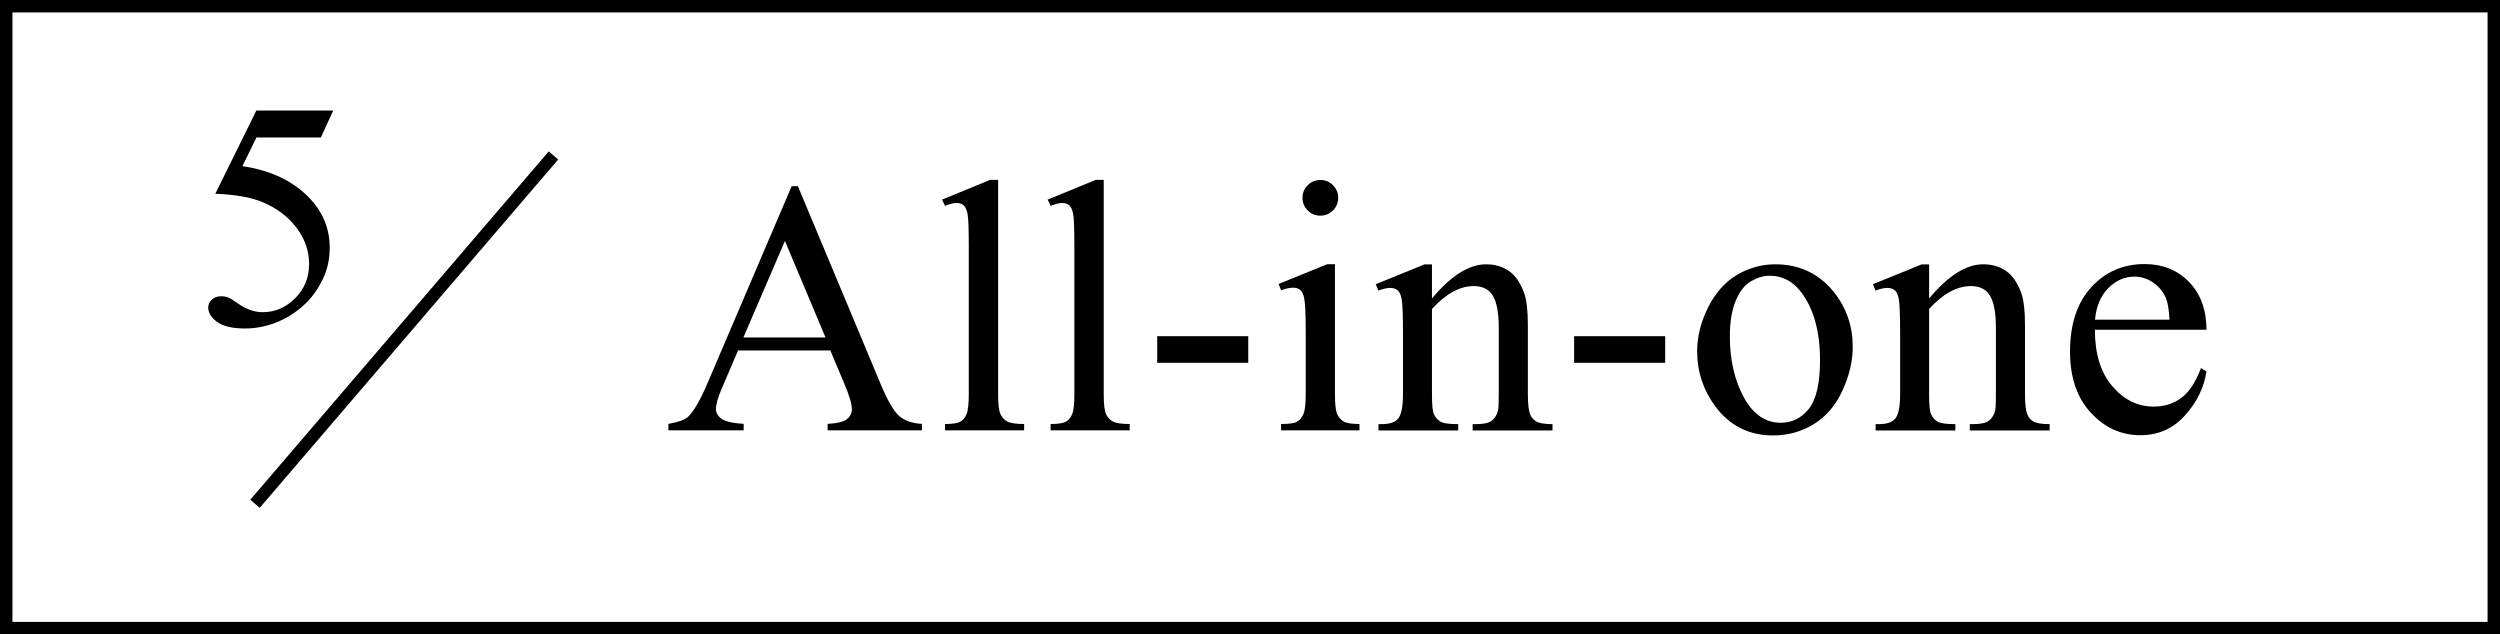
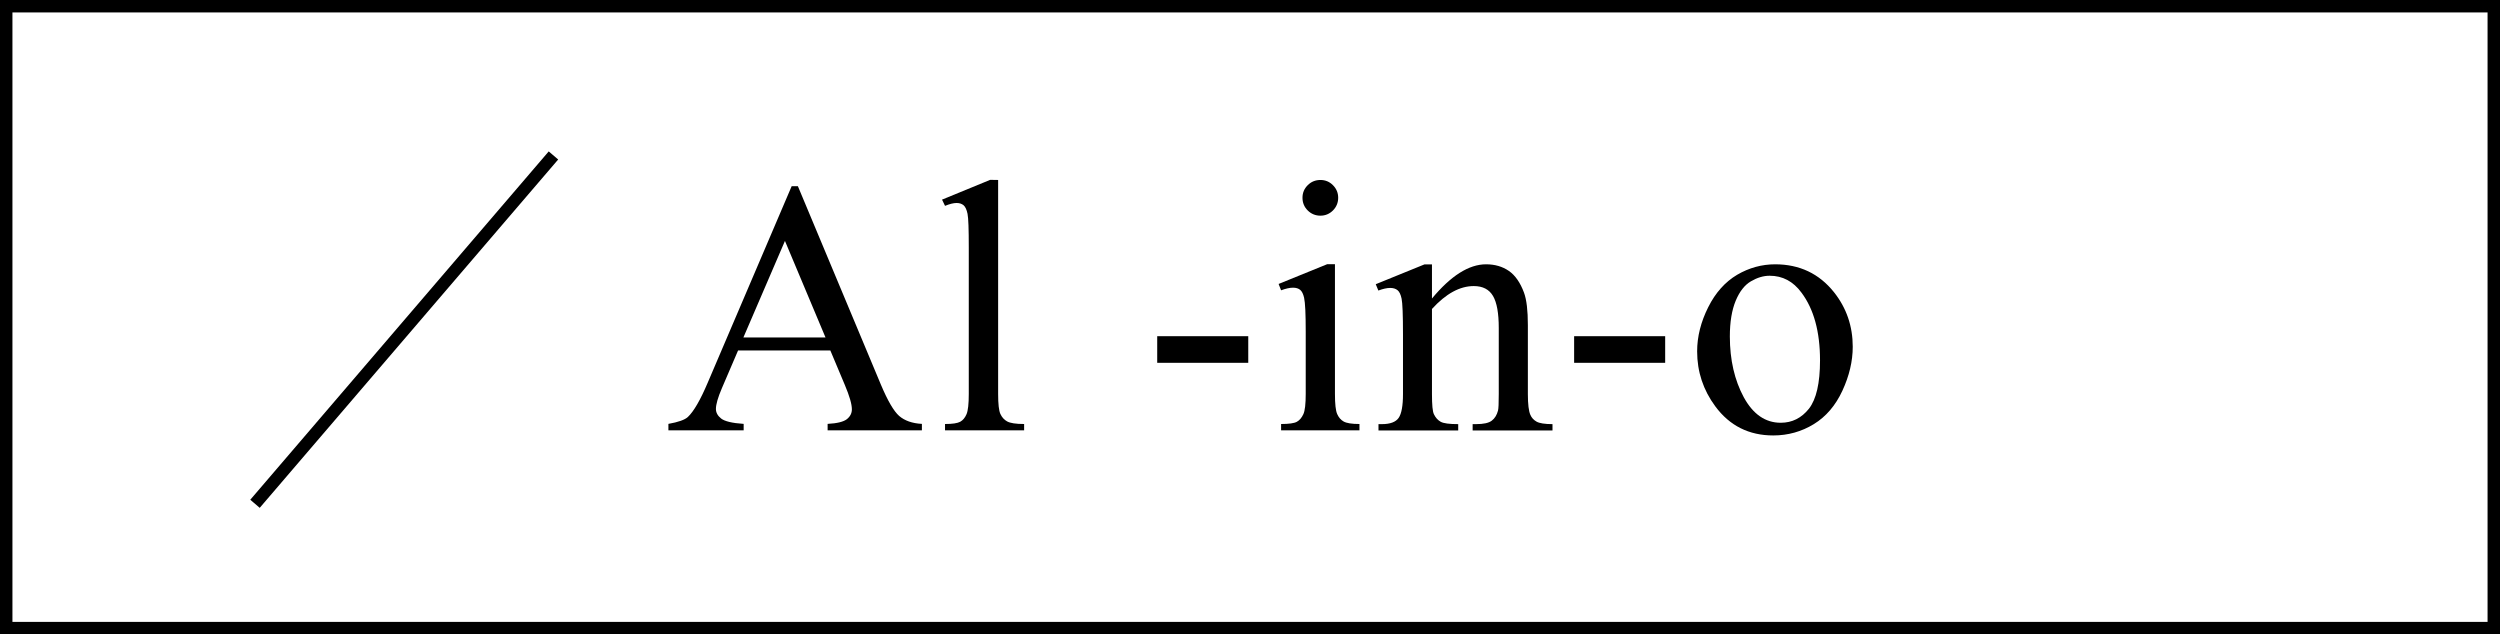
<svg xmlns="http://www.w3.org/2000/svg" id="_レイヤー_2" data-name="レイヤー 2" viewBox="0 0 201 51">
  <g id="txt">
    <g>
      <path d="M201,51H0V0h201v51ZM1,50h199V1H1v49Z" />
      <g>
        <path d="M66.77,28.18h-7.43l-1.3,3.03c-.32.75-.48,1.3-.48,1.67,0,.29.14.55.42.77.28.22.88.37,1.81.43v.52h-6.05v-.52c.8-.14,1.32-.33,1.56-.55.48-.45,1.01-1.37,1.6-2.76l6.75-15.8h.5l6.68,15.97c.54,1.28,1.03,2.12,1.46,2.5.44.38,1.05.6,1.83.64v.52h-7.58v-.52c.77-.04,1.28-.17,1.55-.38.27-.22.4-.48.4-.79,0-.42-.19-1.07-.57-1.97l-1.16-2.76ZM66.37,27.13l-3.26-7.76-3.34,7.76h6.6Z" />
-         <path d="M80.25,14.47v17.2c0,.81.06,1.35.18,1.61.12.26.3.47.54.6.25.14.7.21,1.37.21v.51h-6.36v-.51c.59,0,1-.06,1.22-.18.22-.12.39-.33.51-.61s.18-.83.18-1.63v-11.78c0-1.46-.03-2.36-.1-2.7-.07-.33-.17-.56-.32-.69-.15-.12-.33-.18-.56-.18-.25,0-.56.08-.93.23l-.24-.5,3.87-1.59h.64Z" />
-         <path d="M88.74,14.47v17.2c0,.81.06,1.35.18,1.61.12.26.3.47.54.6.25.14.7.21,1.37.21v.51h-6.36v-.51c.59,0,1-.06,1.22-.18.22-.12.39-.33.51-.61s.18-.83.18-1.63v-11.78c0-1.46-.03-2.36-.1-2.7-.07-.33-.17-.56-.32-.69-.15-.12-.33-.18-.56-.18-.25,0-.56.08-.93.23l-.24-.5,3.87-1.59h.64Z" />
+         <path d="M80.25,14.47v17.2c0,.81.06,1.35.18,1.61.12.26.3.47.54.6.25.14.7.21,1.37.21v.51h-6.36v-.51c.59,0,1-.06,1.22-.18.22-.12.39-.33.51-.61s.18-.83.18-1.63v-11.78c0-1.46-.03-2.36-.1-2.7-.07-.33-.17-.56-.32-.69-.15-.12-.33-.18-.56-.18-.25,0-.56.08-.93.23l-.24-.5,3.87-1.59Z" />
        <path d="M93.04,27.03h7.32v2.14h-7.32v-2.14Z" />
        <path d="M107.33,21.25v10.42c0,.81.06,1.35.18,1.62s.29.47.52.6c.23.13.65.2,1.27.2v.51h-6.3v-.51c.63,0,1.06-.06,1.27-.18.22-.12.39-.33.52-.61.13-.28.19-.83.19-1.63v-5c0-1.41-.04-2.32-.13-2.73-.07-.3-.17-.51-.31-.63-.14-.12-.34-.18-.58-.18-.26,0-.58.07-.96.21l-.2-.51,3.91-1.59h.62ZM106.16,14.47c.4,0,.73.14,1.01.42.28.28.42.62.42,1.01s-.14.74-.42,1.02-.62.42-1.01.42-.74-.14-1.02-.42-.42-.62-.42-1.02.14-.73.42-1.01c.28-.28.62-.42,1.03-.42Z" />
        <path d="M115.13,24c1.52-1.83,2.97-2.75,4.35-2.75.71,0,1.32.18,1.83.53s.92.94,1.22,1.75c.21.57.31,1.44.31,2.61v5.54c0,.82.07,1.38.2,1.67.1.24.27.42.5.55.23.13.66.2,1.28.2v.51h-6.42v-.51h.27c.6,0,1.03-.09,1.27-.28.24-.18.41-.46.5-.81.04-.14.06-.59.06-1.33v-5.31c0-1.18-.15-2.04-.46-2.57-.31-.53-.82-.8-1.55-.8-1.12,0-2.24.61-3.36,1.84v6.84c0,.88.05,1.42.16,1.63.13.27.31.47.54.6s.7.19,1.41.19v.51h-6.41v-.51h.28c.66,0,1.11-.17,1.34-.5.23-.33.35-.97.35-1.92v-4.81c0-1.56-.04-2.51-.11-2.85-.07-.34-.18-.57-.33-.69-.15-.12-.34-.18-.59-.18-.26,0-.58.07-.95.21l-.21-.51,3.91-1.59h.61v2.75Z" />
        <path d="M126.56,27.03h7.32v2.14h-7.32v-2.14Z" />
        <path d="M142.72,21.25c1.96,0,3.54.75,4.73,2.24,1.01,1.27,1.51,2.74,1.51,4.39,0,1.16-.28,2.34-.83,3.53s-1.32,2.09-2.3,2.69c-.98.6-2.07.91-3.26.91-1.95,0-3.51-.78-4.66-2.34-.97-1.31-1.46-2.78-1.46-4.42,0-1.19.3-2.37.89-3.55s1.37-2.04,2.33-2.61c.96-.56,1.98-.84,3.06-.84ZM142.28,22.17c-.5,0-1,.15-1.51.45s-.91.82-1.22,1.56c-.31.75-.47,1.7-.47,2.87,0,1.89.38,3.52,1.12,4.89.75,1.37,1.74,2.05,2.97,2.05.92,0,1.67-.38,2.27-1.13.59-.76.89-2.05.89-3.89,0-2.3-.5-4.12-1.49-5.44-.67-.91-1.52-1.36-2.56-1.36Z" />
-         <path d="M155.1,24c1.52-1.83,2.97-2.75,4.35-2.75.71,0,1.32.18,1.83.53s.92.94,1.22,1.75c.21.57.31,1.44.31,2.61v5.54c0,.82.07,1.38.2,1.67.1.24.27.42.5.55.23.13.66.2,1.28.2v.51h-6.42v-.51h.27c.6,0,1.03-.09,1.27-.28.24-.18.41-.46.5-.81.04-.14.06-.59.06-1.33v-5.31c0-1.18-.15-2.04-.46-2.57-.31-.53-.82-.8-1.55-.8-1.12,0-2.24.61-3.36,1.84v6.84c0,.88.05,1.42.16,1.63.13.27.31.47.54.6s.7.19,1.41.19v.51h-6.41v-.51h.28c.66,0,1.11-.17,1.34-.5.23-.33.35-.97.35-1.92v-4.81c0-1.56-.04-2.51-.11-2.85-.07-.34-.18-.57-.33-.69-.15-.12-.34-.18-.59-.18-.26,0-.58.07-.95.21l-.21-.51,3.91-1.59h.61v2.75Z" />
-         <path d="M168.43,26.52c0,1.93.46,3.44,1.4,4.53.94,1.1,2.05,1.64,3.33,1.64.85,0,1.59-.23,2.22-.7s1.15-1.27,1.58-2.4l.44.28c-.2,1.29-.77,2.47-1.73,3.53-.95,1.06-2.15,1.59-3.58,1.59-1.56,0-2.89-.61-4-1.82-1.11-1.21-1.66-2.84-1.66-4.89,0-2.22.57-3.95,1.71-5.19,1.14-1.24,2.57-1.86,4.28-1.86,1.45,0,2.65.48,3.58,1.44.93.96,1.4,2.24,1.4,3.84h-8.96ZM168.43,25.7h6c-.05-.83-.15-1.42-.3-1.76-.24-.53-.59-.94-1.05-1.25-.47-.3-.96-.45-1.46-.45-.78,0-1.49.3-2.1.91s-.98,1.46-1.08,2.54Z" />
      </g>
      <g>
-         <path d="M26.79,8.89l-.99,2.16h-5.18l-1.13,2.31c2.24.33,4.02,1.16,5.33,2.5,1.13,1.15,1.69,2.51,1.69,4.06,0,.91-.18,1.74-.55,2.51-.37.77-.83,1.43-1.39,1.97-.56.54-1.18.98-1.87,1.31-.97.47-1.97.7-3,.7s-1.78-.18-2.25-.53c-.47-.35-.71-.74-.71-1.16,0-.24.1-.45.29-.63.19-.18.44-.27.74-.27.22,0,.41.03.58.1.17.07.45.24.84.52.63.44,1.28.66,1.93.66.99,0,1.86-.37,2.61-1.12.75-.75,1.12-1.66,1.12-2.74s-.33-2.01-1-2.91-1.59-1.6-2.77-2.09c-.92-.38-2.18-.6-3.77-.66l3.3-6.69h6.17Z" />
        <rect x="14.06" y="26" width="36.88" height="1" transform="translate(-8.77 33.94) rotate(-49.41)" />
      </g>
    </g>
  </g>
</svg>